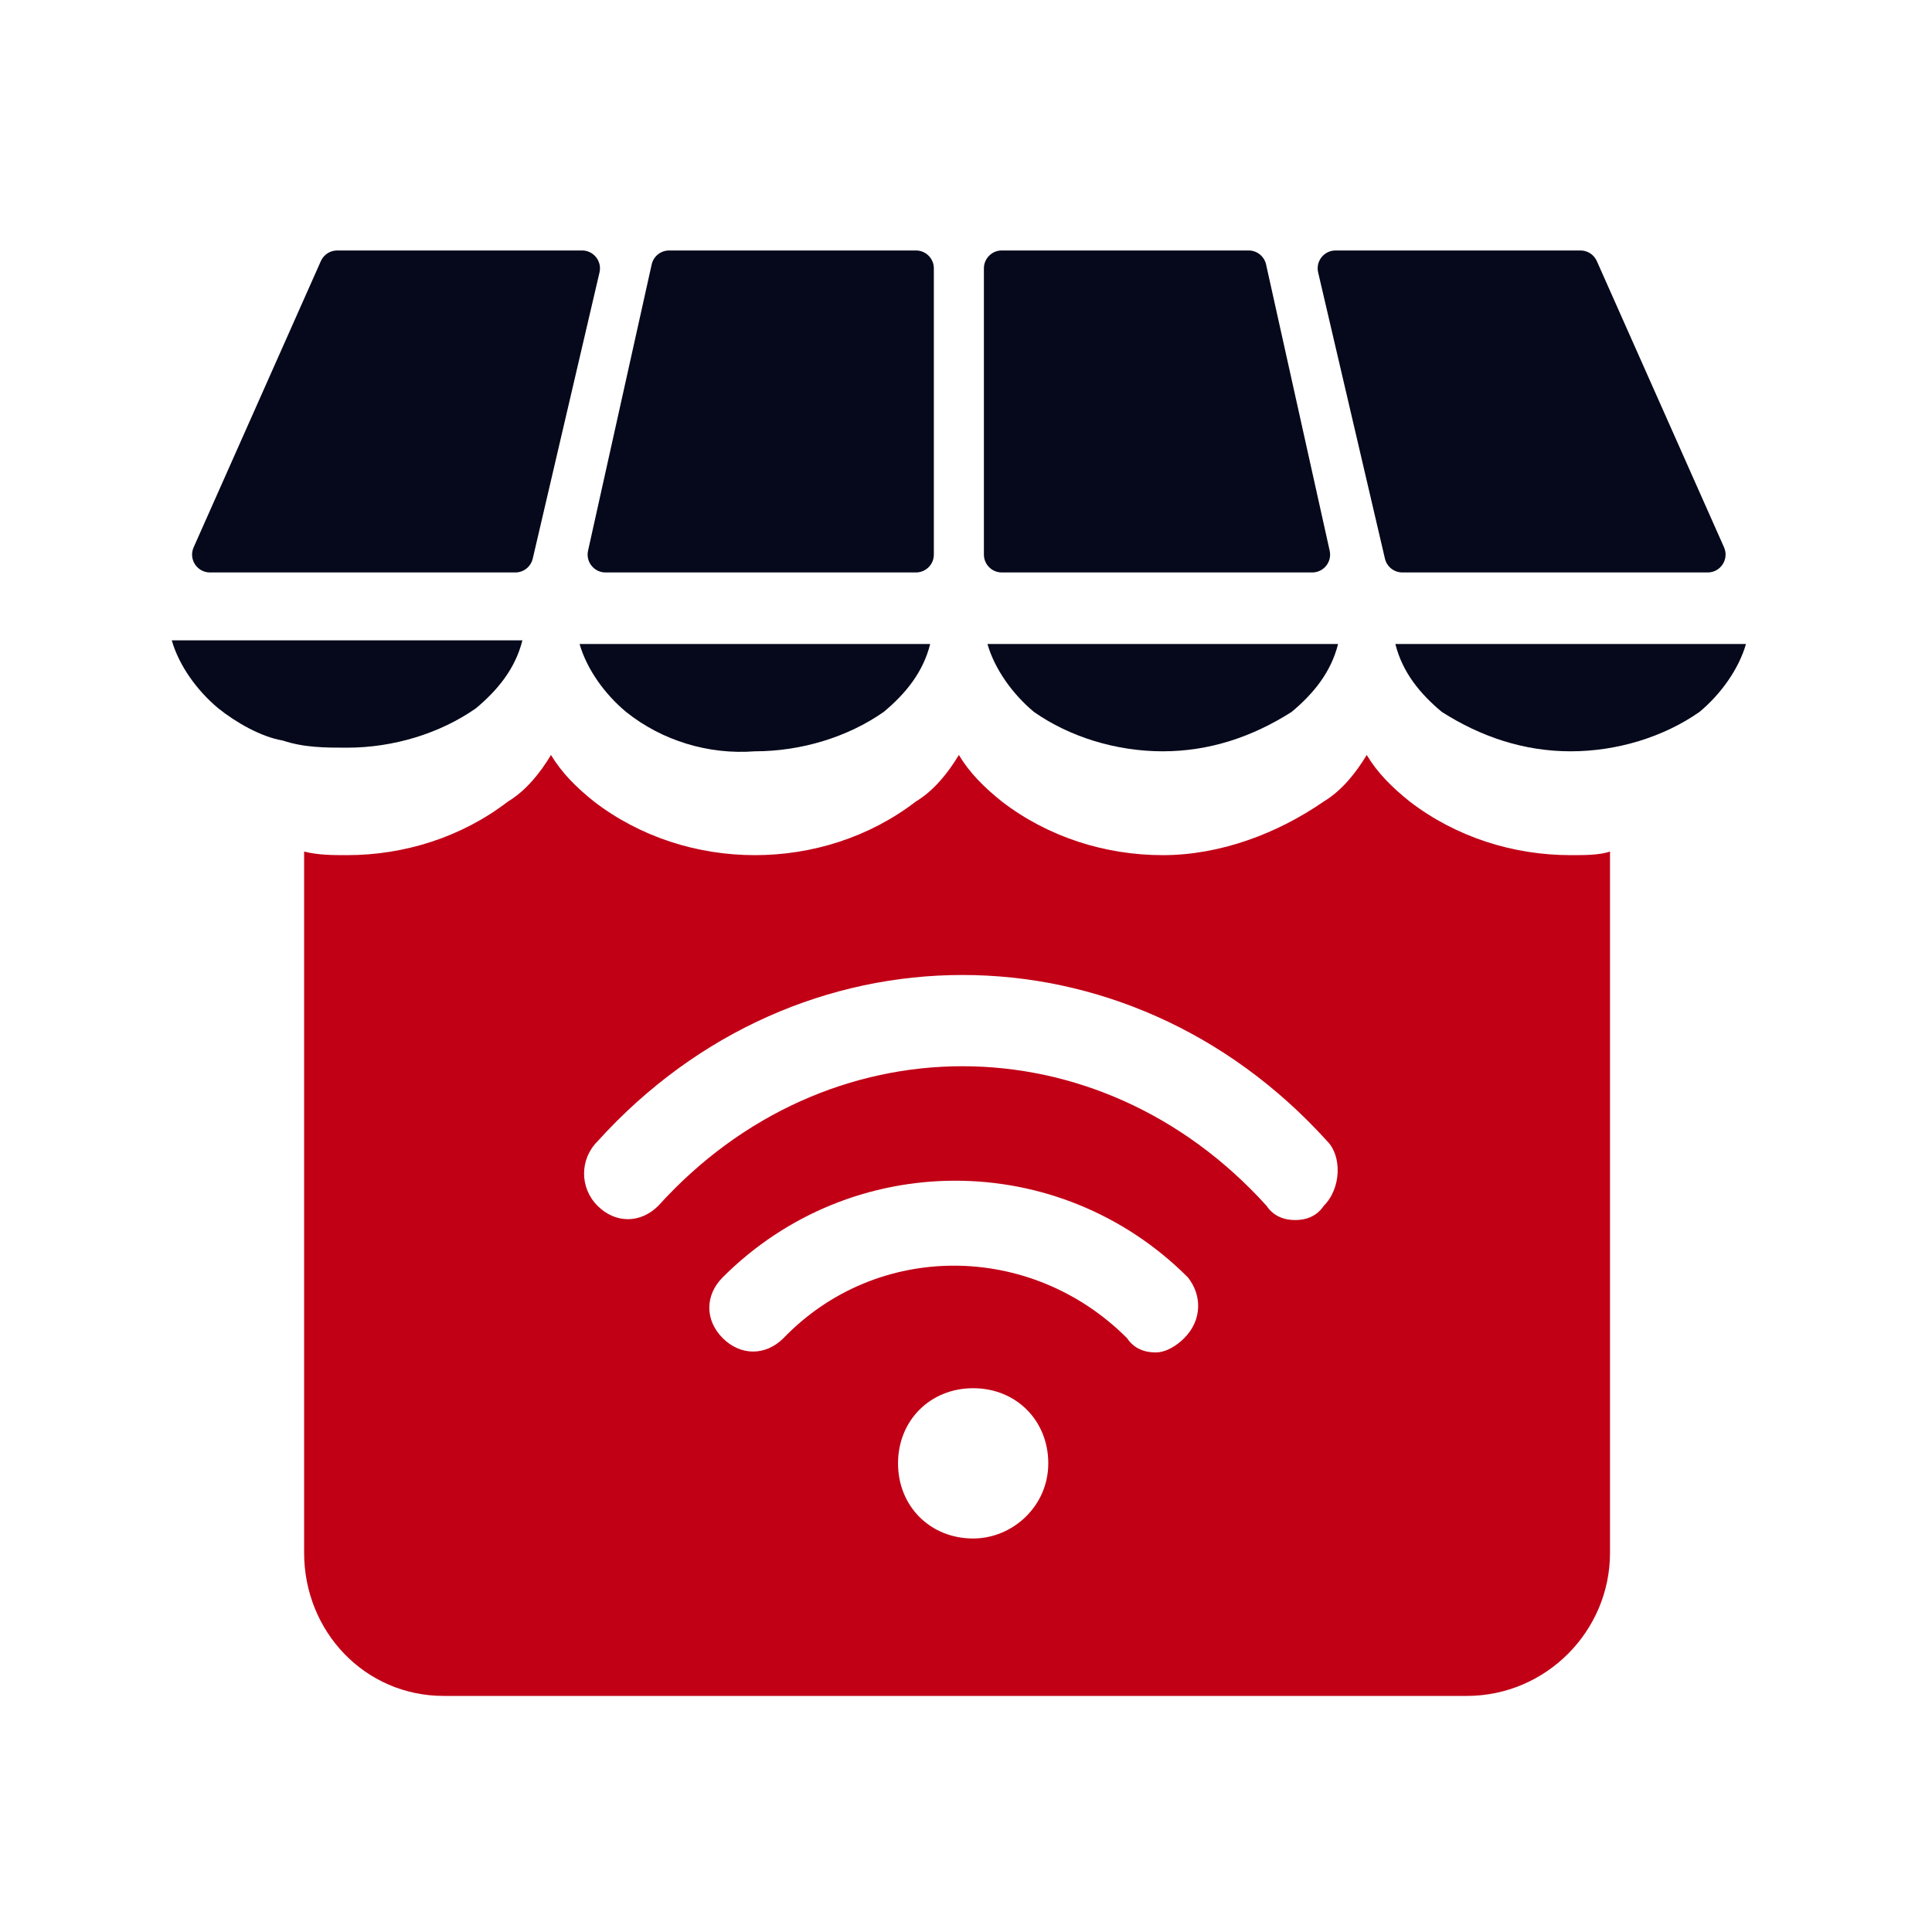
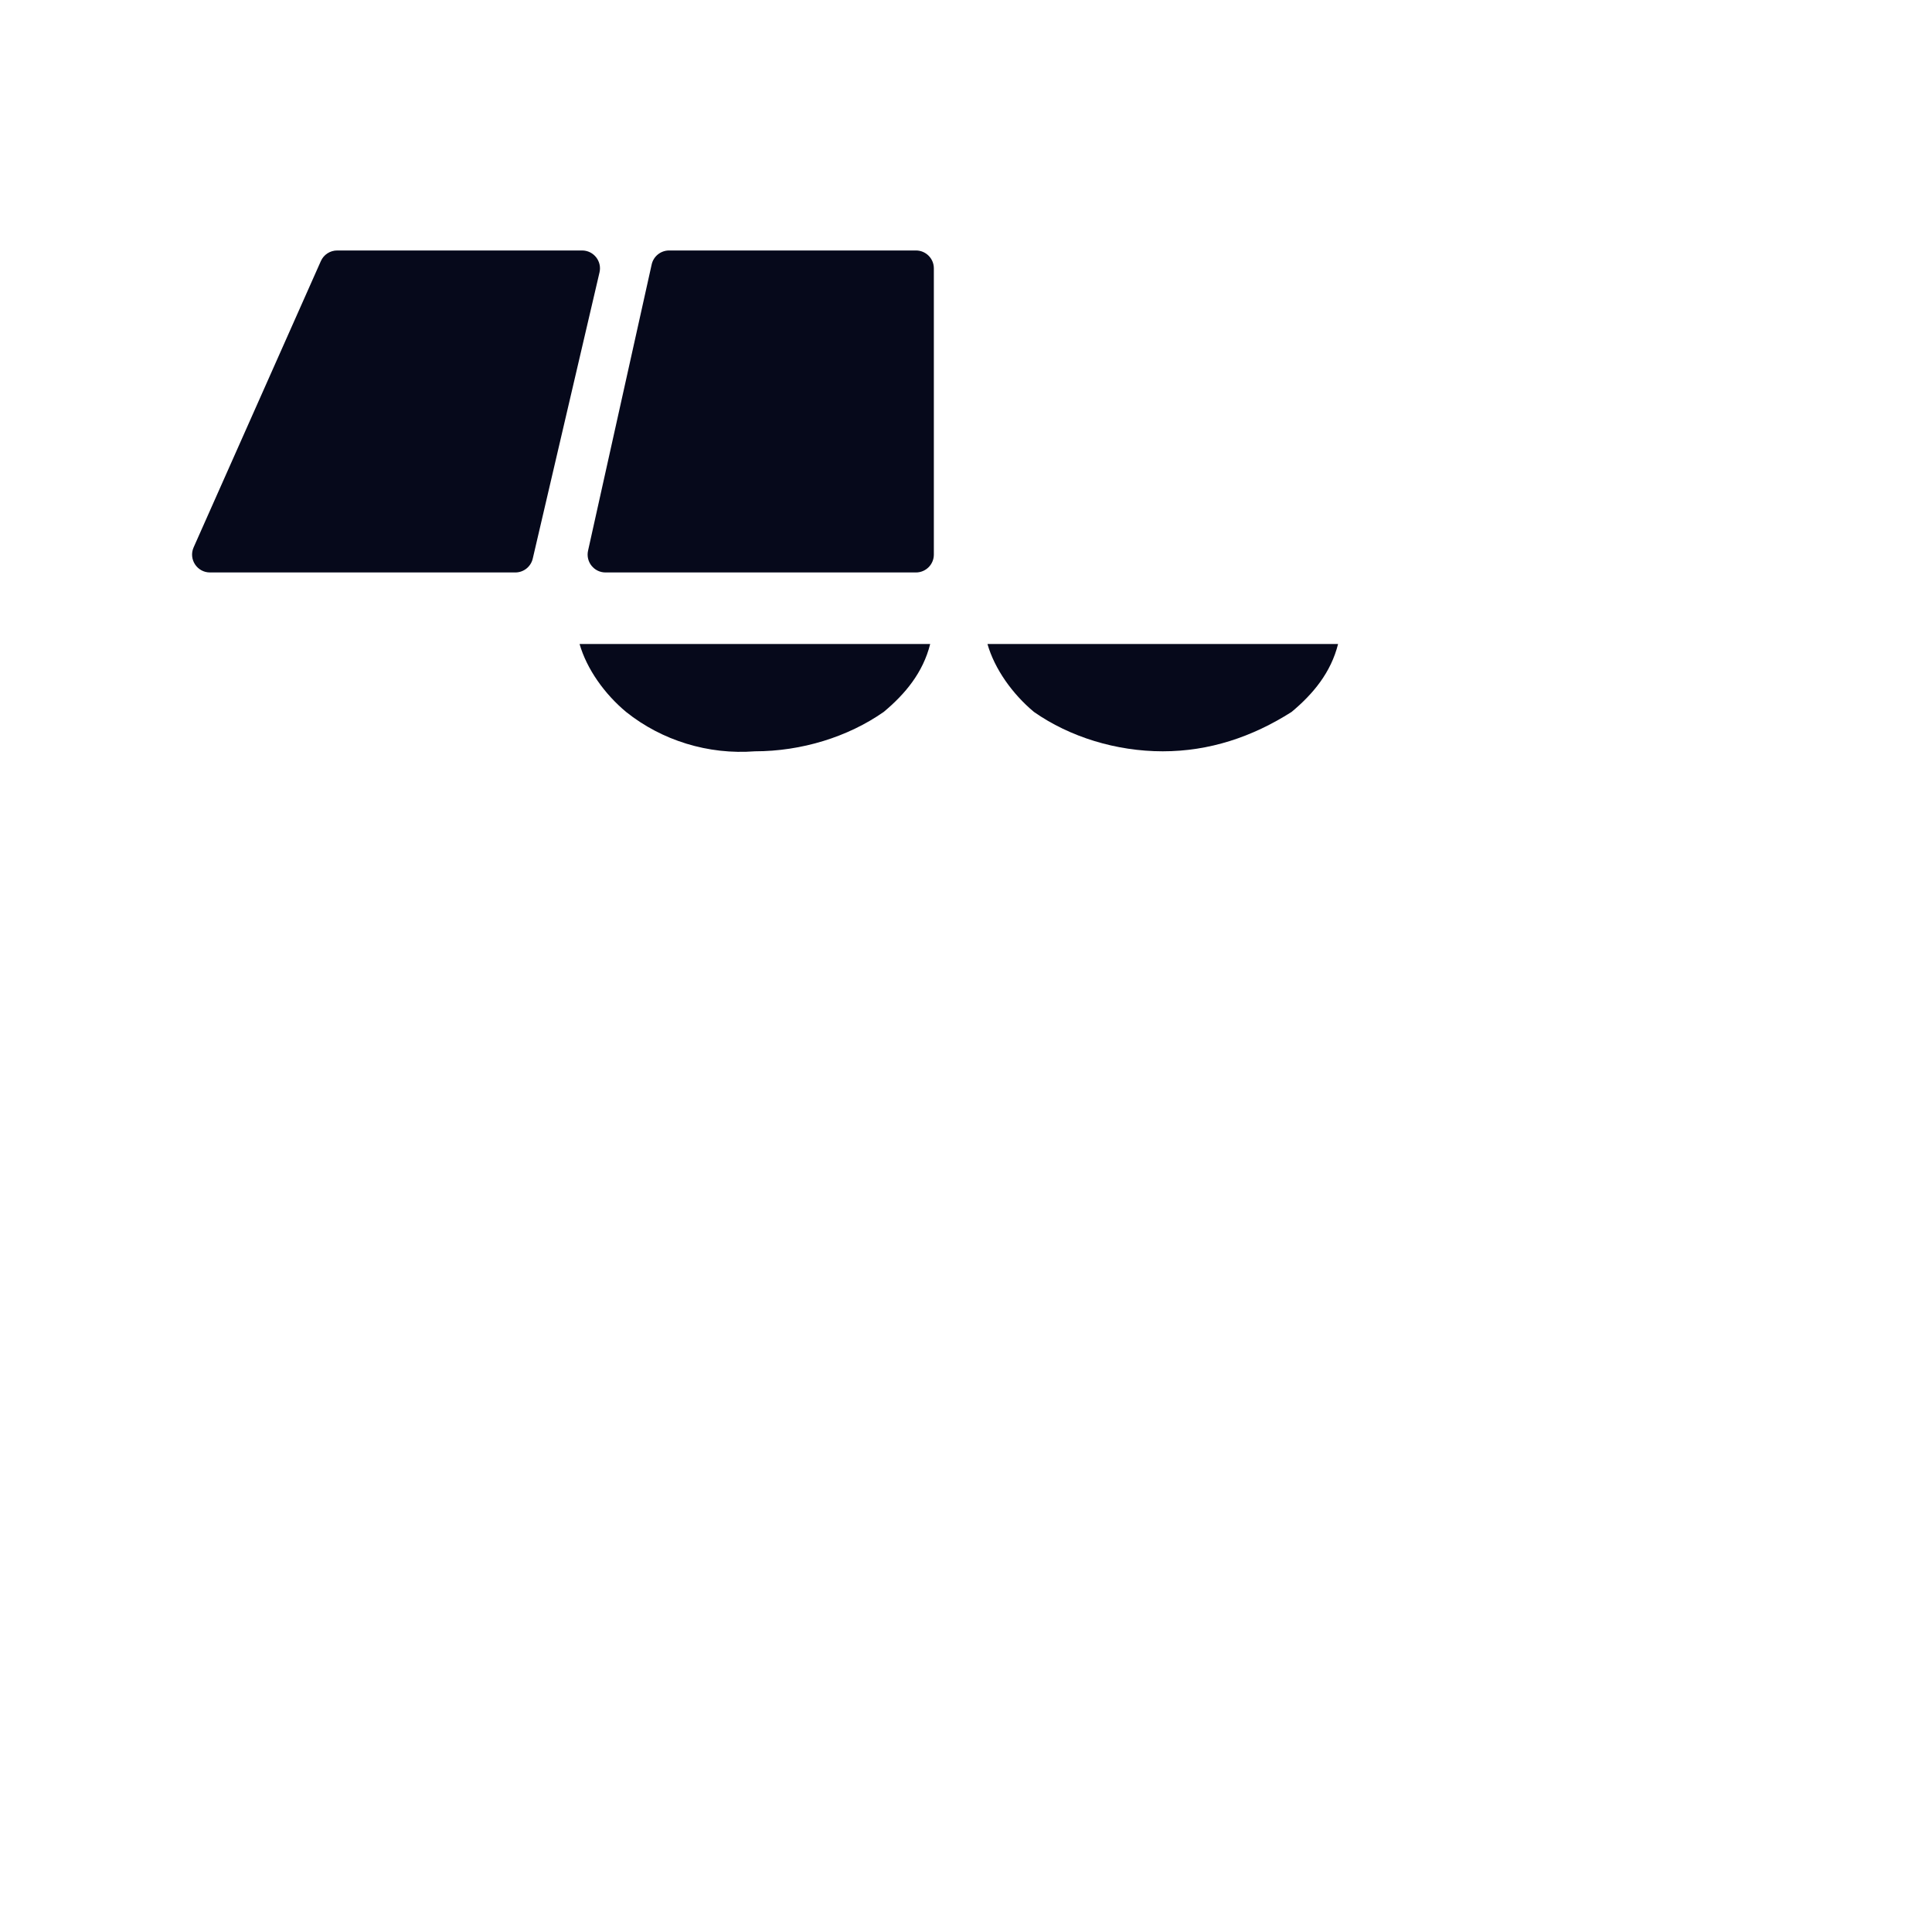
<svg xmlns="http://www.w3.org/2000/svg" width="56" height="56" viewBox="0 0 56 56" fill="none">
-   <path fill-rule="evenodd" clip-rule="evenodd" d="M50.608 18.666C50.4 19.392 49.882 20.118 49.26 20.636C48.222 21.362 46.874 21.777 45.526 21.777C44.178 21.777 42.934 21.362 41.793 20.636C41.171 20.118 40.652 19.496 40.445 18.666H50.608Z" fill="#06091B" />
  <path fill-rule="evenodd" clip-rule="evenodd" d="M28.622 18.666C28.829 19.392 29.348 20.118 29.97 20.636C31.007 21.362 32.355 21.777 33.704 21.777C35.052 21.777 36.296 21.362 37.437 20.636C38.059 20.118 38.578 19.496 38.785 18.666H28.622Z" fill="#06091B" />
  <path fill-rule="evenodd" clip-rule="evenodd" d="M19.395 7.26C19.152 7.26 18.941 7.429 18.889 7.666L17.045 15.962C16.973 16.286 17.22 16.593 17.551 16.593H26.549C26.836 16.593 27.068 16.361 27.068 16.075V7.778C27.068 7.492 26.836 7.26 26.549 7.26H19.395Z" fill="#06091B" />
  <path fill-rule="evenodd" clip-rule="evenodd" d="M14.937 16.593C15.178 16.593 15.387 16.427 15.442 16.192L17.377 7.896C17.453 7.571 17.206 7.26 16.872 7.26H9.774C9.569 7.26 9.383 7.38 9.3 7.568L5.613 15.864C5.46 16.207 5.711 16.593 6.087 16.593H14.937Z" fill="#06091B" />
-   <path fill-rule="evenodd" clip-rule="evenodd" d="M38.712 7.26C38.378 7.26 38.131 7.571 38.207 7.896L40.143 16.192C40.198 16.427 40.407 16.593 40.648 16.593H49.498C49.873 16.593 50.124 16.207 49.972 15.864L46.285 7.568C46.201 7.38 46.016 7.26 45.811 7.26H38.712Z" fill="#06091B" />
-   <path fill-rule="evenodd" clip-rule="evenodd" d="M38.035 16.593C38.367 16.593 38.614 16.286 38.541 15.962L36.698 7.666C36.645 7.429 36.435 7.26 36.192 7.26H29.037C28.751 7.26 28.519 7.492 28.519 7.778V16.075C28.519 16.361 28.751 16.593 29.037 16.593H38.035Z" fill="#06091B" />
-   <path fill-rule="evenodd" clip-rule="evenodd" d="M8.194 21.464C8.297 21.464 8.297 21.464 8.194 21.464C8.816 21.672 9.438 21.672 10.06 21.672C11.409 21.672 12.757 21.257 13.794 20.531C14.416 20.012 14.934 19.39 15.142 18.561H4.979C5.186 19.287 5.705 20.012 6.327 20.531C6.846 20.946 7.571 21.36 8.194 21.464Z" fill="#06091B" />
  <path fill-rule="evenodd" clip-rule="evenodd" d="M16.799 18.666C17.007 19.392 17.525 20.118 18.148 20.636C19.185 21.466 20.533 21.881 21.881 21.777C23.229 21.777 24.577 21.362 25.614 20.636C26.236 20.118 26.755 19.496 26.962 18.666H16.799Z" fill="#06091B" />
-   <path fill-rule="evenodd" clip-rule="evenodd" d="M45.526 24.787C43.867 24.787 42.208 24.268 40.859 23.231C40.341 22.816 39.926 22.401 39.615 21.883C39.304 22.401 38.889 22.92 38.371 23.231C37.023 24.164 35.363 24.787 33.704 24.787C32.045 24.787 30.385 24.268 29.037 23.231C28.519 22.816 28.104 22.401 27.793 21.883C27.482 22.401 27.067 22.92 26.548 23.231C25.2 24.268 23.541 24.787 21.882 24.787C20.223 24.787 18.563 24.268 17.215 23.231C16.697 22.816 16.282 22.401 15.971 21.883C15.659 22.401 15.245 22.92 14.726 23.231C13.378 24.268 11.719 24.787 10.059 24.787C9.645 24.787 9.23 24.787 8.815 24.683V45.009C8.815 47.29 10.578 49.157 12.86 49.157H26.86H42.519C44.8 49.157 46.667 47.29 46.667 45.009V24.683C46.356 24.787 45.941 24.787 45.526 24.787ZM28.208 44.594C26.963 44.594 26.03 43.661 26.03 42.416C26.03 41.172 26.963 40.238 28.208 40.238C29.452 40.238 30.385 41.172 30.385 42.416C30.385 43.661 29.348 44.594 28.208 44.594ZM34.326 38.786C34.119 38.994 33.808 39.201 33.496 39.201C33.185 39.201 32.874 39.098 32.667 38.786C29.867 35.986 25.408 35.986 22.711 38.786C22.193 39.305 21.467 39.305 20.948 38.786C20.43 38.268 20.43 37.542 20.948 37.024C24.682 33.29 30.697 33.29 34.43 37.024C34.845 37.542 34.845 38.268 34.326 38.786ZM38.371 34.95C38.163 35.261 37.852 35.364 37.541 35.364C37.23 35.364 36.919 35.261 36.711 34.95C31.837 29.557 23.956 29.557 19.082 34.95C18.563 35.468 17.837 35.468 17.319 34.95C16.8 34.431 16.8 33.601 17.319 33.083C23.126 26.653 32.667 26.653 38.474 33.083C38.889 33.498 38.889 34.431 38.371 34.95Z" fill="#C10016" />
</svg>